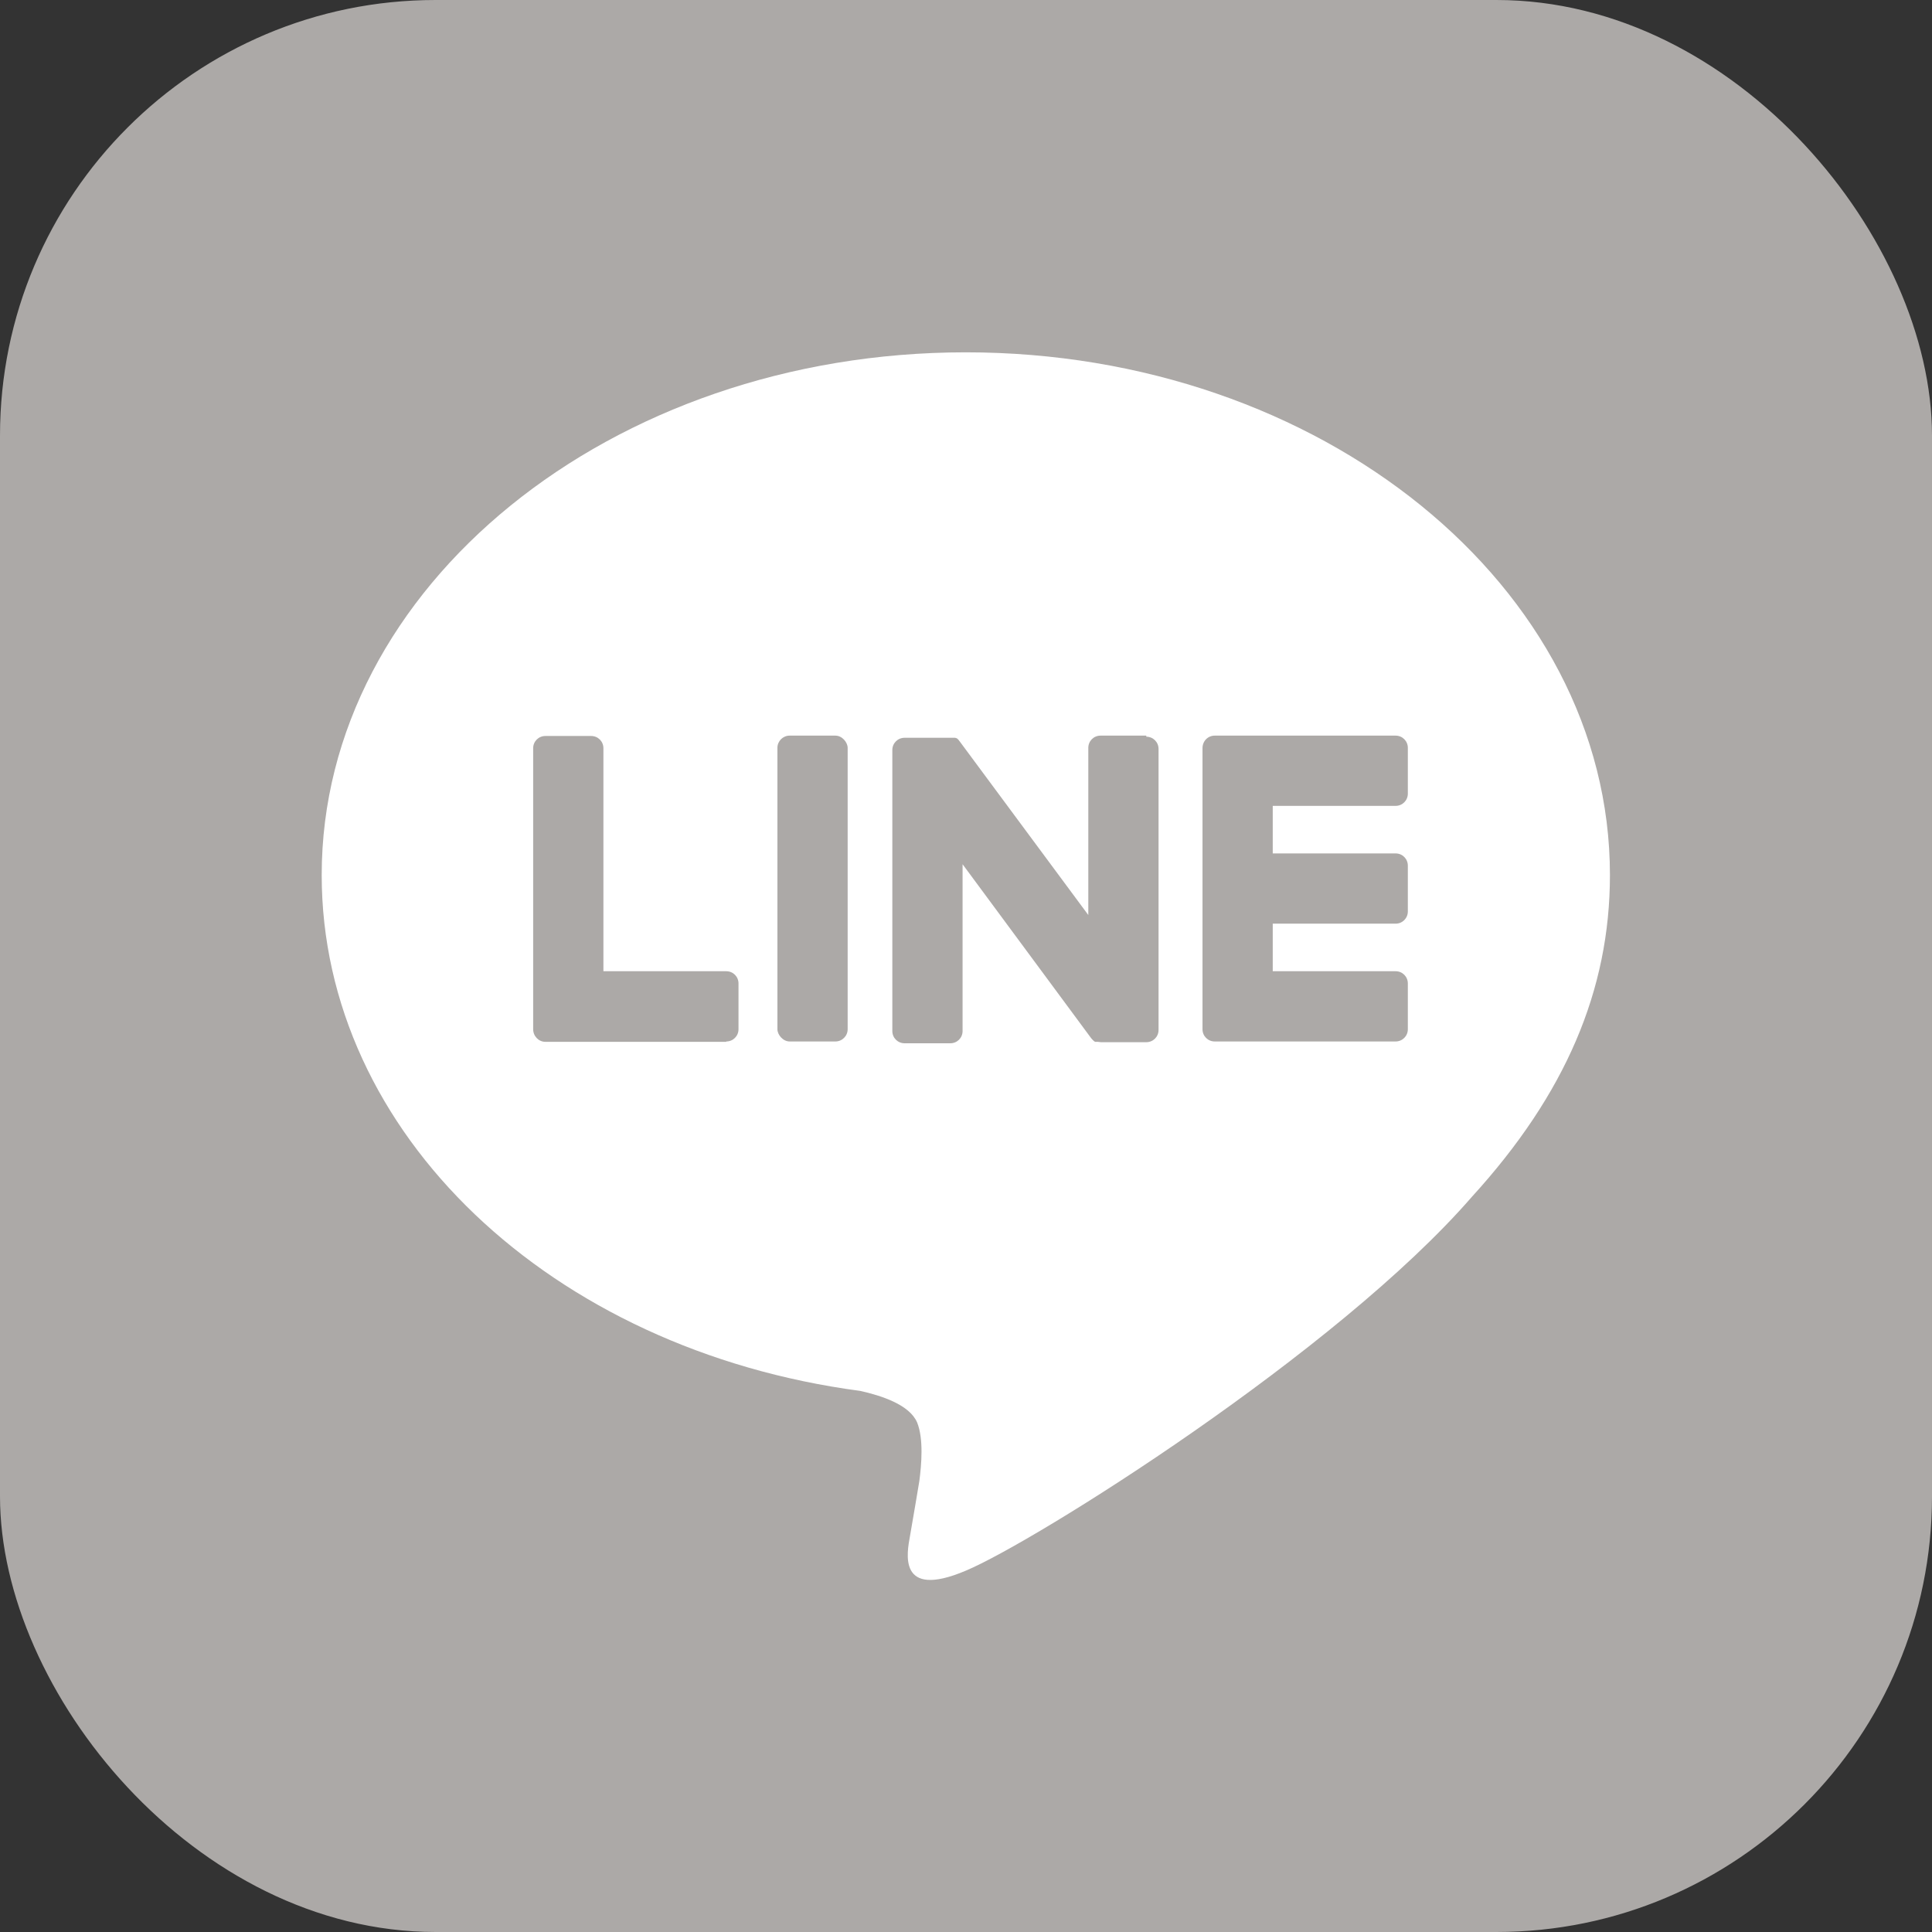
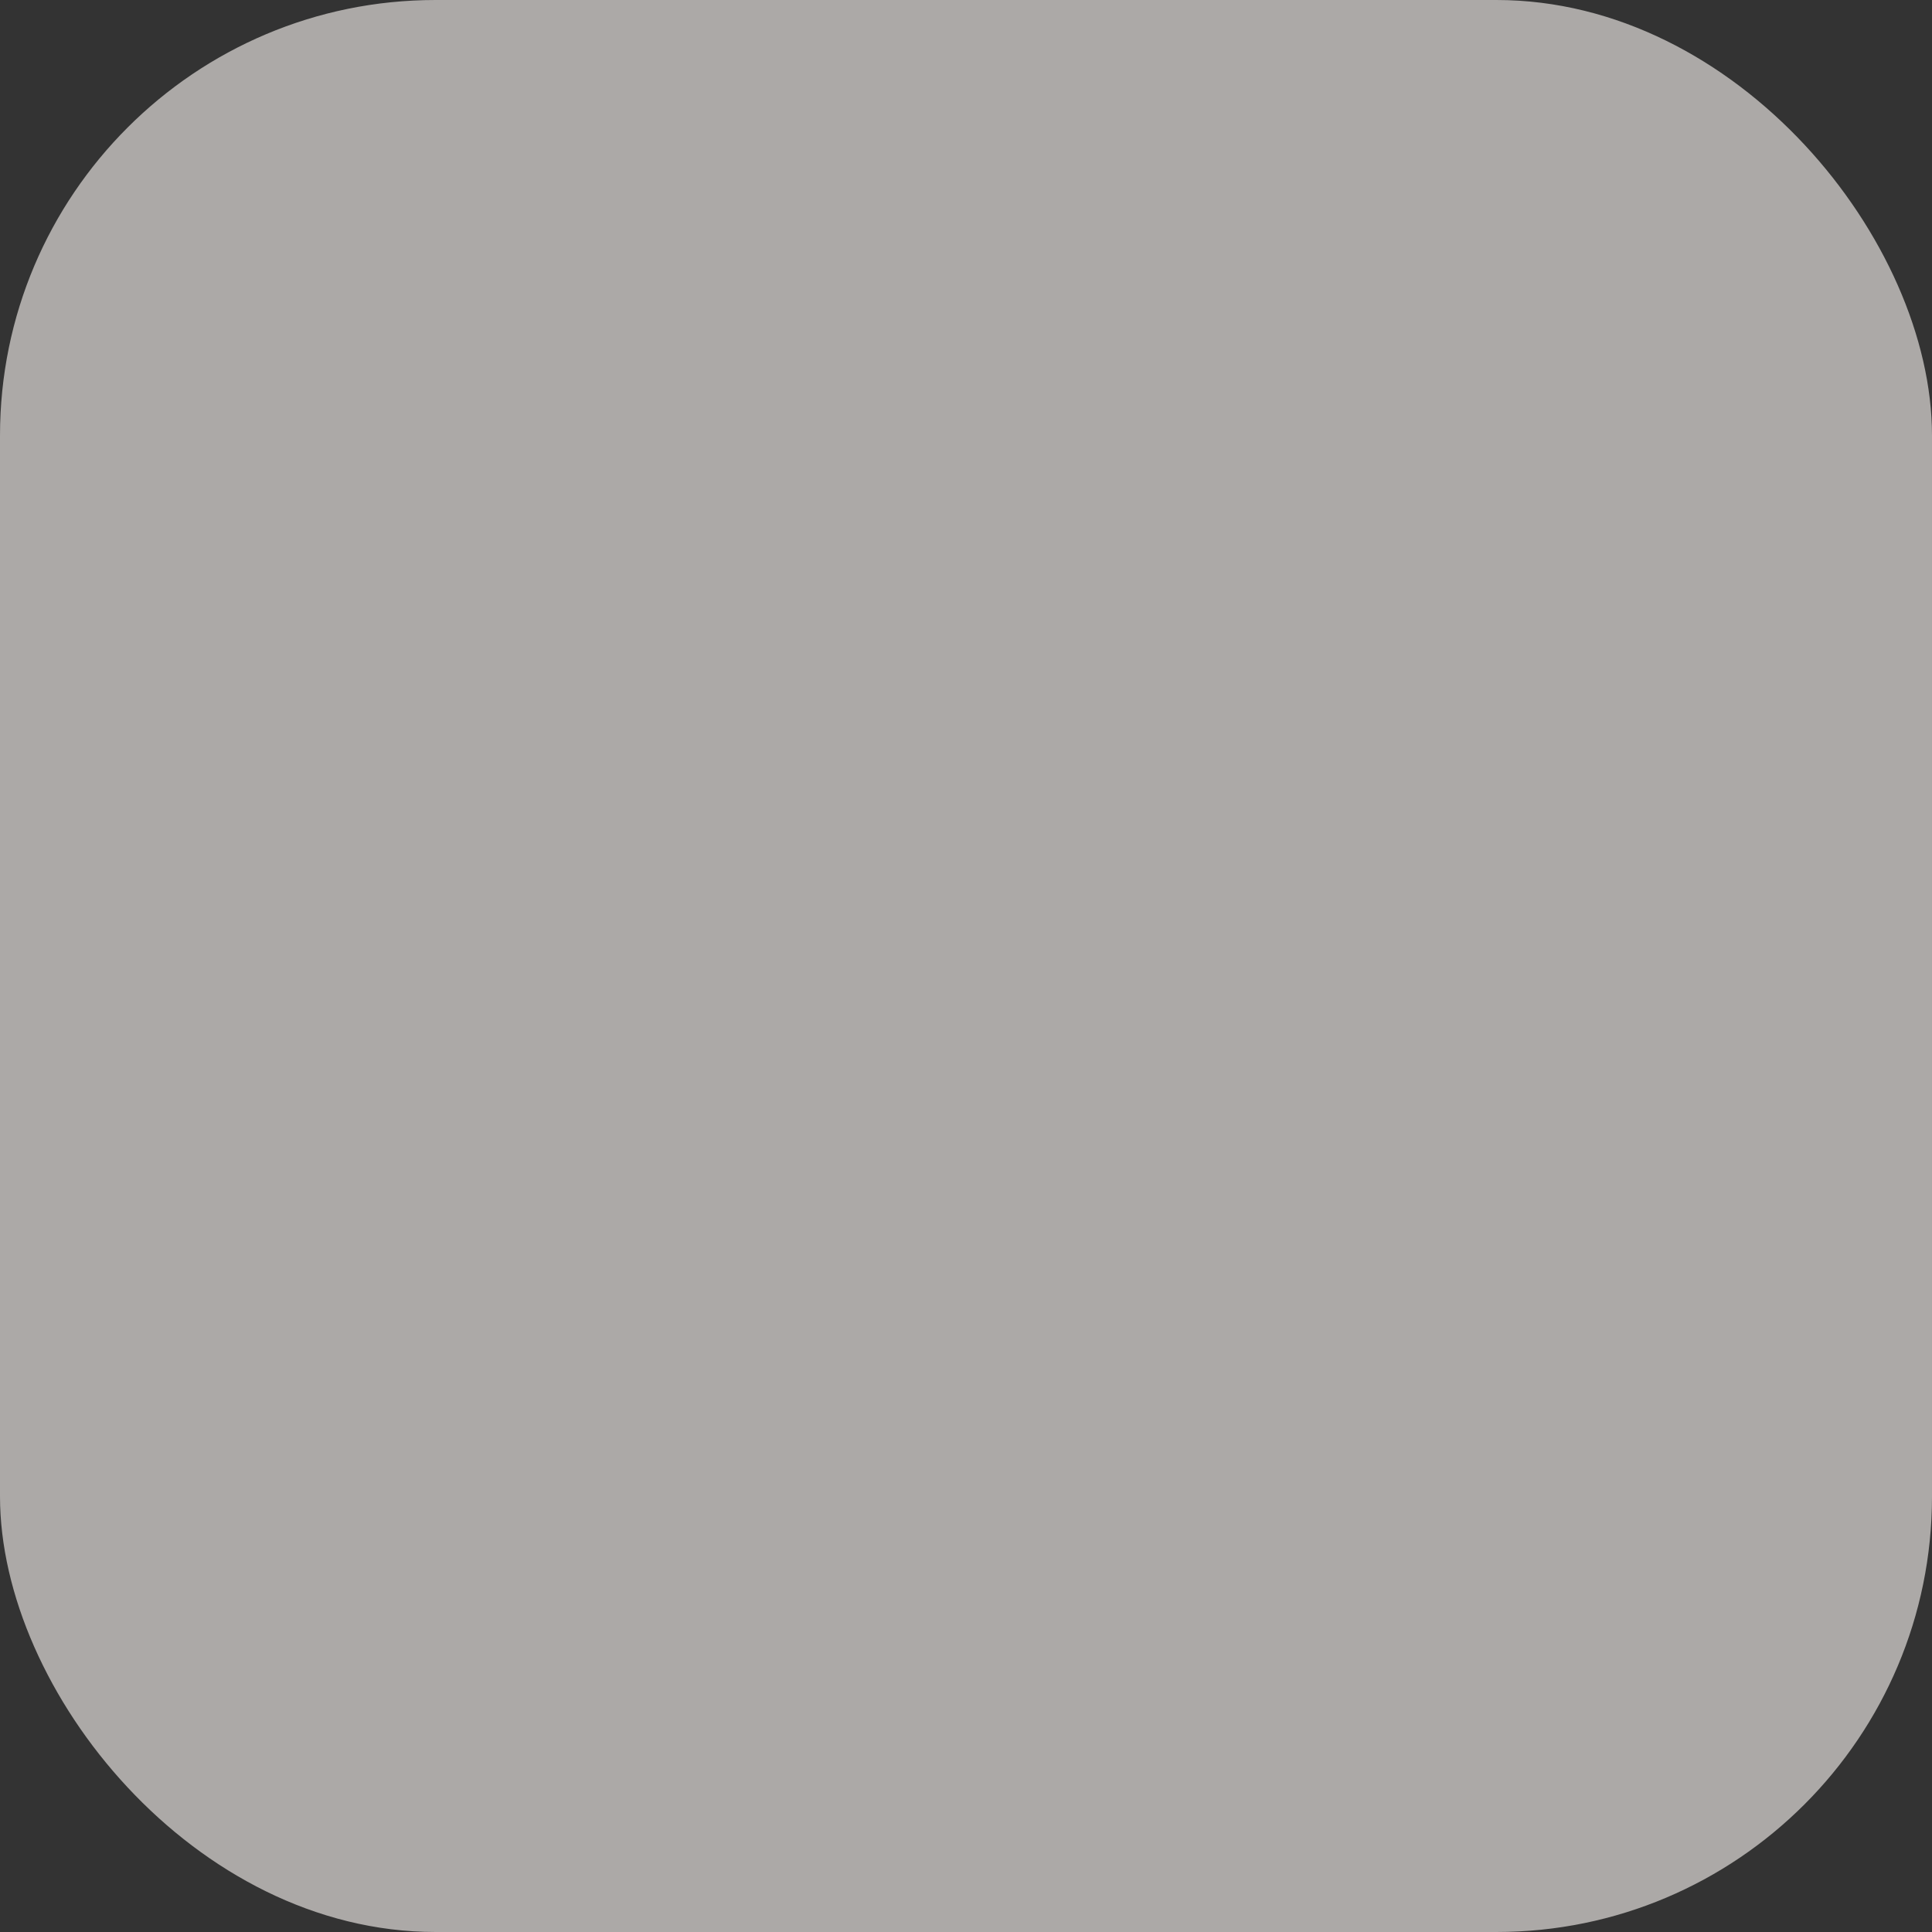
<svg xmlns="http://www.w3.org/2000/svg" id="_レイヤー_2" data-name="レイヤー 2" viewBox="0 0 53.63 53.63">
  <rect x="0" y="0" width="53.63" height="53.63" fill="#333333" stroke="none" />
  <defs>
    <style>
      .cls-1 {
        fill: #aca9a7;
      }

      .cls-2 {
        fill: #fff;
      }
    </style>
  </defs>
  <g id="text">
    <g>
      <rect class="cls-1" width="53.63" height="53.63" rx="12.09" ry="12.09" />
      <g>
-         <path class="cls-2" d="M44.69,24.29c0-8-8.02-14.51-17.88-14.51s-17.88,6.51-17.88,14.51c0,7.17,6.36,13.18,14.95,14.32.58.13,1.37.38,1.58.88.18.45.12,1.16.06,1.62,0,0-.21,1.26-.26,1.53-.08.45-.36,1.77,1.55.96,1.91-.8,10.3-6.06,14.05-10.38h0c2.59-2.84,3.83-5.73,3.83-8.93Z" />
        <g>
-           <path class="cls-1" d="M38.74,28.91h-5.02c-.19,0-.34-.15-.34-.34h0v-7.8h0c0-.2.15-.35.34-.35h5.02c.19,0,.34.15.34.34v1.27c0,.19-.15.34-.34.34h-3.41v1.32h3.41c.19,0,.34.15.34.34v1.27c0,.19-.15.34-.34.34h-3.41v1.32h3.41c.19,0,.34.15.34.34v1.27c0,.19-.15.34-.34.34Z" />
          <path class="cls-1" d="M20.16,28.91c.19,0,.34-.15.34-.34v-1.27c0-.19-.15-.34-.34-.34h-3.41v-6.19c0-.19-.15-.34-.34-.34h-1.27c-.19,0-.34.15-.34.34v7.8h0c0,.19.15.35.34.35h5.02Z" />
          <rect class="cls-1" x="21.58" y="20.42" width="1.95" height="8.49" rx=".34" ry=".34" />
          <path class="cls-1" d="M31.82,20.42h-1.27c-.19,0-.34.15-.34.34v4.64l-3.57-4.82s-.02-.02-.03-.04c0,0,0,0,0,0,0,0-.01-.01-.02-.02,0,0,0,0,0,0,0,0-.01-.01-.02-.02,0,0,0,0,0,0,0,0-.01,0-.02-.01,0,0,0,0-.01,0,0,0-.01,0-.02-.01,0,0,0,0-.01,0,0,0-.01,0-.02,0,0,0,0,0-.01,0,0,0-.01,0-.02,0,0,0,0,0-.01,0,0,0-.01,0-.02,0,0,0,0,0-.01,0,0,0-.01,0-.02,0,0,0-.01,0-.02,0,0,0,0,0-.01,0h-1.26c-.19,0-.34.15-.34.34v7.8c0,.19.15.34.34.34h1.27c.19,0,.34-.15.34-.34v-4.63l3.57,4.83s.05.06.09.09c0,0,0,0,0,0,0,0,.01,0,.02.01,0,0,0,0,0,0,0,0,.01,0,.02,0,0,0,.01,0,.02,0,0,0,0,0,.01,0,0,0,.02,0,.02,0,0,0,0,0,0,0,.03,0,.06.01.09.01h1.26c.19,0,.34-.15.34-.34v-7.8c0-.19-.15-.34-.34-.34Z" />
        </g>
      </g>
    </g>
  </g>
</svg>